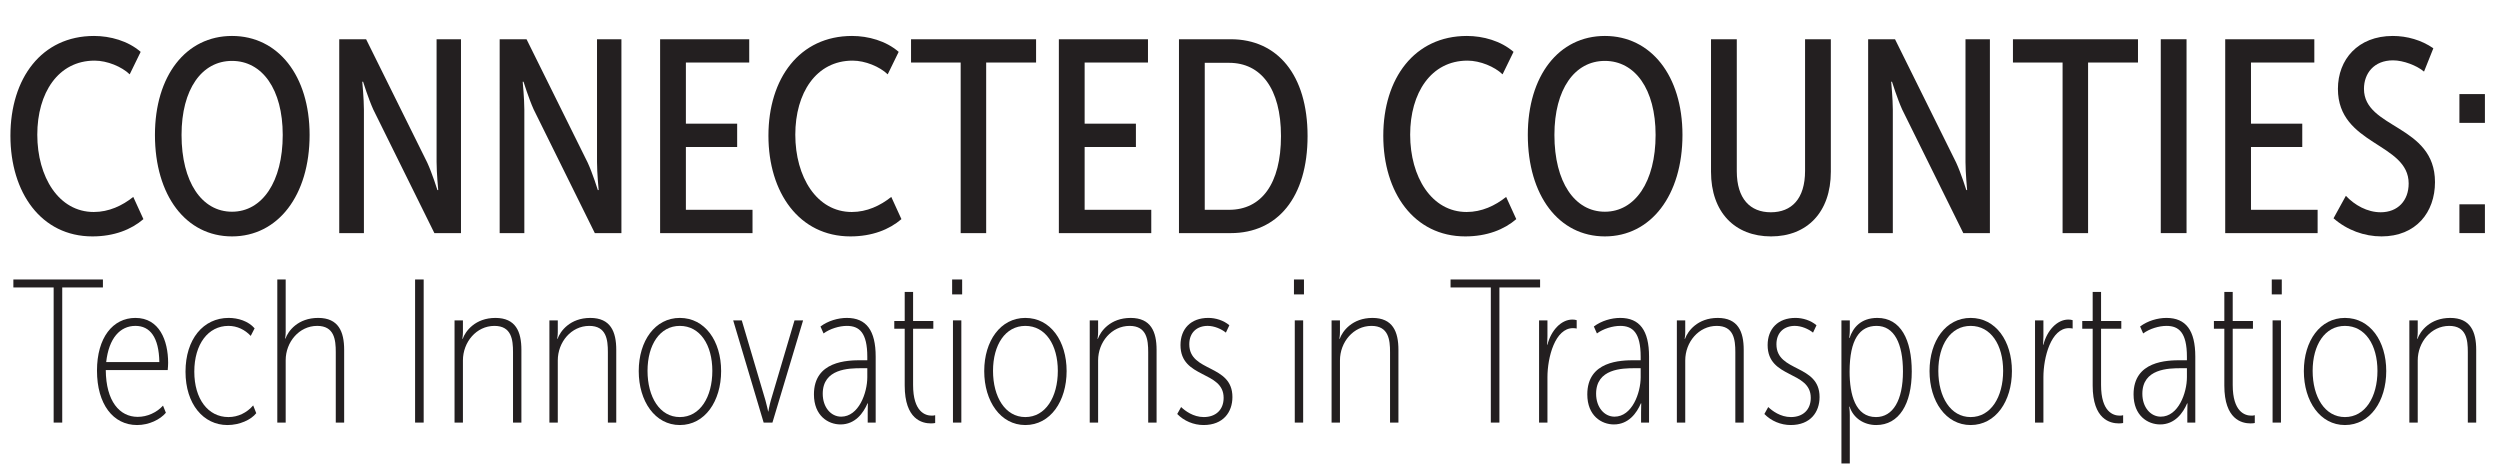
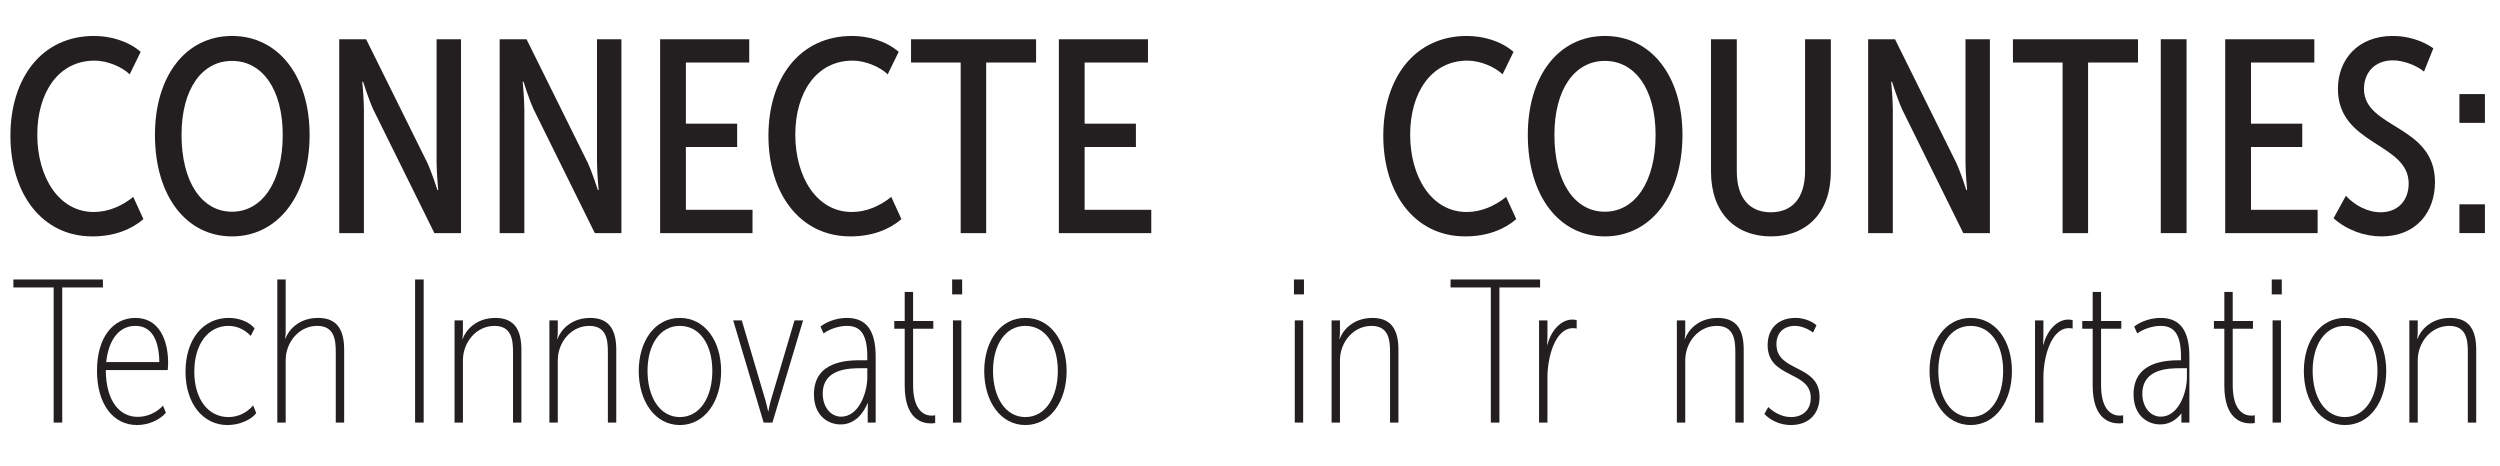
<svg xmlns="http://www.w3.org/2000/svg" version="1.0" id="Layer_1" x="0px" y="0px" viewBox="0 0 501.372 93.442" style="enable-background:new 0 0 501.372 93.442;" xml:space="preserve">
  <style type="text/css">
	.st0{fill:#231F20;}
</style>
  <g>
    <path class="st0" d="M18.862,7.21c3.245,0,6.819,0.99,9.349,3.189l-2.2,4.509   c-1.595-1.54-4.51-2.75-7.039-2.75c-7.314,0-11.494,6.489-11.494,14.848   c0,8.469,4.29,15.508,11.329,15.508c3.024,0,5.719-1.265,7.919-3.024l2.035,4.454   c-2.42,2.09-5.884,3.465-10.229,3.465c-10.284,0-16.443-8.799-16.443-20.183   C2.09,15.679,8.359,7.21,18.862,7.21z" />
    <path class="st0" d="M46.527,7.21c9.239,0,15.563,7.974,15.563,19.852   c0,12.099-6.324,20.348-15.563,20.348s-15.453-8.194-15.453-20.348   C31.074,15.184,37.289,7.21,46.527,7.21z M46.527,42.46   c6.049,0,10.174-5.994,10.174-15.398c0-9.184-4.125-14.848-10.174-14.848   s-10.119,5.664-10.119,14.848C36.409,36.521,40.478,42.46,46.527,42.46z" />
    <path class="st0" d="M68.034,7.87h5.389l12.263,24.747c0.99,2.145,2.035,5.5,2.035,5.5   h0.165c0,0-0.33-3.41-0.33-5.609V7.87h4.894v38.88h-5.334L74.853,21.948   c-0.99-2.2-2.035-5.554-2.035-5.554H72.653c0,0,0.33,3.464,0.33,5.609v24.747H68.034   V7.87z" />
    <path class="st0" d="M100.208,7.87h5.389l12.263,24.747c0.99,2.145,2.035,5.5,2.035,5.5   h0.165c0,0-0.33-3.41-0.33-5.609V7.87H124.625v38.88h-5.334l-12.264-24.802   c-0.99-2.2-2.035-5.554-2.035-5.554h-0.165c0,0,0.33,3.464,0.33,5.609v24.747h-4.949   V7.87z" />
    <path class="st0" d="M132.383,7.87h17.873v4.674h-12.703v12.264h10.283v4.674h-10.283v12.593   h13.363v4.674h-18.532V7.87z" />
    <path class="st0" d="M170.88,7.21c3.245,0,6.819,0.99,9.349,3.189l-2.2,4.509   c-1.595-1.54-4.51-2.75-7.039-2.75c-7.314,0-11.494,6.489-11.494,14.848   c0,8.469,4.29,15.508,11.329,15.508c3.024,0,5.719-1.265,7.919-3.024l2.035,4.454   c-2.42,2.09-5.884,3.465-10.229,3.465c-10.284,0-16.443-8.799-16.443-20.183   C154.108,15.679,160.377,7.21,170.88,7.21z" />
    <path class="st0" d="M192.661,12.544h-9.954V7.87h25.077v4.674h-10.009v34.206h-5.114V12.544z" />
    <path class="st0" d="M212.352,7.87h17.873v4.674h-12.703v12.264h10.283v4.674h-10.283v12.593   h13.363v4.674h-18.532V7.87z" />
-     <path class="st0" d="M236.441,7.87h10.394c9.349,0,15.397,7.149,15.397,19.413   c0,12.318-6.049,19.467-15.397,19.467h-10.394V7.87z M246.505,42.075   c6.435,0,10.394-5.169,10.394-14.793c0-9.569-4.069-14.683-10.394-14.683h-4.895v29.476   H246.505z" />
    <path class="st0" d="M294.188,7.21c3.245,0,6.819,0.99,9.349,3.189l-2.199,4.509   c-1.595-1.54-4.51-2.75-7.039-2.75c-7.314,0-11.493,6.489-11.493,14.848   c0,8.469,4.289,15.508,11.328,15.508c3.024,0,5.719-1.265,7.919-3.024l2.034,4.454   c-2.419,2.09-5.884,3.465-10.229,3.465c-10.283,0-16.442-8.799-16.442-20.183   C277.416,15.679,283.685,7.21,294.188,7.21z" />
    <path class="st0" d="M321.854,7.21c9.239,0,15.562,7.974,15.562,19.852   c0,12.099-6.323,20.348-15.562,20.348s-15.453-8.194-15.453-20.348   C306.4,15.184,312.614,7.21,321.854,7.21z M321.854,42.46   c6.049,0,10.174-5.994,10.174-15.398c0-9.184-4.125-14.848-10.174-14.848   s-10.118,5.664-10.118,14.848C311.735,36.521,315.805,42.46,321.854,42.46z" />
    <path class="st0" d="M343.141,7.87h5.169v26.452c0,5.554,2.694,8.249,6.819,8.249   c4.179,0,6.874-2.694,6.874-8.304V7.87h5.169v26.562c0,8.139-4.784,12.979-11.988,12.979   c-7.259,0-12.043-4.84-12.043-12.979V7.87z" />
    <path class="st0" d="M374.654,7.87h5.39l12.263,24.747c0.99,2.145,2.035,5.5,2.035,5.5   h0.165c0,0-0.33-3.41-0.33-5.609V7.87h4.895v38.88h-5.335l-12.263-24.802   c-0.99-2.2-2.035-5.554-2.035-5.554h-0.165c0,0,0.33,3.464,0.33,5.609v24.747h-4.949   V7.87z" />
    <path class="st0" d="M413.648,12.544h-9.954V7.87h25.077v4.674h-10.009v34.206h-5.114V12.544z" />
    <path class="st0" d="M433.339,7.87h5.169v38.88h-5.169V7.87z" />
    <path class="st0" d="M446.263,7.87h17.872v4.674h-12.703v12.264h10.284v4.674h-10.284v12.593   h13.363v4.674h-18.532V7.87z" />
    <path class="st0" d="M470.462,39.271c1.76,1.87,4.29,3.299,6.984,3.299   c3.41,0,5.609-2.31,5.609-5.774c0-8.194-14.188-7.644-14.188-18.973   c0-5.884,4.015-10.613,10.999-10.613c2.859,0,5.774,0.825,8.139,2.475l-1.869,4.674   c-1.431-1.21-4.125-2.255-6.215-2.255c-3.85,0-5.829,2.64-5.829,5.719   c0,8.029,14.243,7.149,14.243,18.698c0,6.049-3.795,10.889-10.724,10.889   c-3.465,0-6.929-1.265-9.624-3.63L470.462,39.271z" />
    <path class="st0" d="M493.232,18.868h5.114v5.774h-5.114V18.868z M493.232,40.975h5.114v5.774   h-5.114V40.975z" />
  </g>
  <g>
    <path class="st0" d="M10.759,57.648h-8.077v-1.599h17.958v1.599h-8.159v27.101h-1.722V57.648z" />
    <path class="st0" d="M27.159,63.757c4.797,0,6.56,4.51,6.56,9.02   c0,0.41-0.041,0.943-0.082,1.435h-12.423c0.041,6.273,2.788,9.389,6.396,9.389   c1.927,0,3.813-0.861,5.084-2.255l0.574,1.435c-1.148,1.353-3.362,2.46-5.781,2.46   c-4.797,0-8.036-4.182-8.036-10.906C19.451,67.734,22.608,63.757,27.159,63.757z    M31.956,72.613c-0.082-5.002-1.886-7.257-4.797-7.257c-3.075,0-5.33,2.46-5.863,7.257   H31.956z" />
    <path class="st0" d="M45.854,63.757c1.845,0,3.936,0.615,5.207,2.091l-0.779,1.517   c-1.148-1.23-2.706-2.009-4.469-2.009c-4.059,0-6.847,3.649-6.847,9.184   c0,5.453,2.747,9.102,6.847,9.102c1.927,0,3.69-0.861,4.961-2.337l0.615,1.558   c-1.025,1.312-3.321,2.378-5.781,2.378c-4.797,0-8.405-4.182-8.405-10.701   S40.771,63.757,45.854,63.757z" />
    <path class="st0" d="M55.612,56.049h1.681v10.537c0,0.738-0.123,1.312-0.123,1.312h0.082   c0.533-1.517,2.501-4.141,6.56-4.141c4.059,0,5.207,2.747,5.207,6.396v14.596h-1.681   v-14.145c0-2.46-0.287-5.248-3.731-5.248c-3.608,0-6.314,3.239-6.314,6.888v12.505h-1.681   V56.049z" />
    <path class="st0" d="M83.246,56.049h1.722v28.7h-1.722V56.049z" />
    <path class="st0" d="M91.158,64.25h1.681v2.378c0,0.738-0.123,1.312-0.123,1.312h0.082   c0.533-1.517,2.501-4.182,6.56-4.182c4.059,0,5.207,2.747,5.207,6.396v14.596h-1.681   v-14.145c0-2.46-0.287-5.248-3.731-5.248c-3.608,0-6.314,3.239-6.314,6.929v12.464h-1.681   V64.25z" />
    <path class="st0" d="M110.182,64.25h1.681v2.378c0,0.738-0.123,1.312-0.123,1.312h0.082   c0.533-1.517,2.501-4.182,6.56-4.182c4.059,0,5.207,2.747,5.207,6.396v14.596h-1.681   v-14.145c0-2.46-0.287-5.248-3.731-5.248c-3.608,0-6.314,3.239-6.314,6.929v12.464h-1.681   V64.25z" />
    <path class="st0" d="M136.339,63.757c5.043,0,8.282,4.633,8.282,10.66   c0,6.027-3.239,10.824-8.282,10.824c-4.961,0-8.241-4.756-8.241-10.824   C128.099,68.349,131.378,63.757,136.339,63.757z M136.339,83.643   c4.059,0,6.519-4.018,6.519-9.266c0-5.207-2.46-9.02-6.519-9.02   c-4.018,0-6.478,3.813-6.478,9.02C129.861,79.625,132.321,83.643,136.339,83.643z" />
    <path class="st0" d="M147.04,64.25h1.722l4.756,16.072c0.287,0.984,0.533,2.214,0.533,2.214   h0.041c0,0,0.205-1.23,0.492-2.214l4.756-16.072h1.722l-6.15,20.5h-1.763L147.04,64.25z" />
    <path class="st0" d="M172.747,72.245h1.189v-0.697c0-4.838-1.599-6.191-4.1-6.191   c-1.517,0-3.403,0.574-4.674,1.517l-0.615-1.394c1.517-1.148,3.526-1.722,5.289-1.722   c3.895,0,5.781,2.501,5.781,7.749v13.243h-1.599v-2.009c0-1.107,0.041-1.845,0.041-1.845   h-0.082c-0.82,1.927-2.46,4.223-5.412,4.223c-2.46,0-5.33-1.722-5.33-6.027   C163.235,72.367,169.959,72.245,172.747,72.245z M168.688,83.561   c3.526,0,5.248-4.756,5.248-7.913v-1.804h-1.148c-2.542,0-7.79,0.082-7.79,5.125   C164.998,81.674,166.638,83.561,168.688,83.561z" />
    <path class="st0" d="M181.438,65.93h-2.091v-1.558h2.091v-5.822h1.681v5.822h4.059v1.558h-4.059   v11.275c0,5.412,2.46,6.15,3.731,6.15c0.164,0,0.451,0,0.697-0.082v1.558   c-0.123,0.041-0.451,0.082-0.861,0.082c-1.722,0-5.248-0.779-5.248-7.585V65.93z" />
    <path class="st0" d="M190.95,56.049h2.009v2.993h-2.009V56.049z M191.114,64.25h1.681v20.5h-1.681   V64.25z" />
    <path class="st0" d="M205.627,63.757c5.043,0,8.282,4.633,8.282,10.66   c0,6.027-3.239,10.824-8.282,10.824c-4.961,0-8.241-4.756-8.241-10.824   C197.387,68.349,200.667,63.757,205.627,63.757z M205.627,83.643   c4.059,0,6.519-4.018,6.519-9.266c0-5.207-2.46-9.02-6.519-9.02   c-4.018,0-6.478,3.813-6.478,9.02C199.149,79.625,201.609,83.643,205.627,83.643z" />
-     <path class="st0" d="M218.543,64.25h1.681v2.378c0,0.738-0.123,1.312-0.123,1.312h0.082   c0.533-1.517,2.501-4.182,6.56-4.182c4.059,0,5.207,2.747,5.207,6.396v14.596h-1.681   v-14.145c0-2.46-0.287-5.248-3.731-5.248c-3.608,0-6.314,3.239-6.314,6.929v12.464h-1.681   V64.25z" />
-     <path class="st0" d="M236.869,81.633c0.779,0.738,2.419,2.009,4.551,2.009   c2.378,0,3.977-1.435,3.977-3.854c0-5.494-8.651-3.813-8.651-10.578   c0-3.239,2.05-5.453,5.576-5.453c1.476,0,3.075,0.492,4.223,1.476l-0.697,1.476   c-0.902-0.738-2.337-1.353-3.649-1.353c-2.091,0-3.69,1.271-3.69,3.69   c0,5.658,8.651,3.936,8.651,10.578c0,3.034-1.845,5.617-5.781,5.617   c-2.009,0-3.936-0.82-5.289-2.214L236.869,81.633z" />
    <path class="st0" d="M259.501,56.049h2.009v2.993h-2.009V56.049z M259.665,64.25h1.681v20.5h-1.681   V64.25z" />
    <path class="st0" d="M267.045,64.25h1.681v2.378c0,0.738-0.123,1.312-0.123,1.312h0.082   c0.533-1.517,2.501-4.182,6.561-4.182c4.059,0,5.207,2.747,5.207,6.396v14.596h-1.682   v-14.145c0-2.46-0.286-5.248-3.73-5.248c-3.608,0-6.314,3.239-6.314,6.929v12.464h-1.681   V64.25z" />
    <path class="st0" d="M298.983,57.648h-8.077v-1.599h17.958v1.599h-8.159v27.101h-1.722V57.648z" />
    <path class="st0" d="M308.658,64.25h1.681v3.198c0,0.943-0.082,1.681-0.082,1.681h0.082   c0.697-2.788,2.706-5.043,5.002-5.043c0.328,0,0.574,0.041,0.861,0.123v1.681   c-0.123-0.041-0.451-0.082-0.738-0.082c-3.607,0-5.125,5.863-5.125,9.84v9.102h-1.681V64.25   z" />
-     <path class="st0" d="M327.846,72.245h1.188v-0.697c0-4.838-1.599-6.191-4.1-6.191   c-1.517,0-3.403,0.574-4.674,1.517l-0.615-1.394c1.517-1.148,3.526-1.722,5.289-1.722   c3.895,0,5.781,2.501,5.781,7.749v13.243h-1.6v-2.009c0-1.107,0.041-1.845,0.041-1.845   h-0.082c-0.819,1.927-2.46,4.223-5.412,4.223c-2.46,0-5.33-1.722-5.33-6.027   C318.333,72.367,325.058,72.245,327.846,72.245z M323.786,83.561   c3.526,0,5.248-4.756,5.248-7.913v-1.804h-1.147c-2.542,0-7.79,0.082-7.79,5.125   C320.097,81.674,321.736,83.561,323.786,83.561z" />
    <path class="st0" d="M336.291,64.25h1.681v2.378c0,0.738-0.123,1.312-0.123,1.312h0.082   c0.533-1.517,2.501-4.182,6.561-4.182c4.059,0,5.207,2.747,5.207,6.396v14.596h-1.682   v-14.145c0-2.46-0.286-5.248-3.73-5.248c-3.608,0-6.314,3.239-6.314,6.929v12.464h-1.681   V64.25z" />
    <path class="st0" d="M354.618,81.633c0.779,0.738,2.419,2.009,4.551,2.009   c2.379,0,3.978-1.435,3.978-3.854c0-5.494-8.651-3.813-8.651-10.578   c0-3.239,2.05-5.453,5.576-5.453c1.477,0,3.075,0.492,4.223,1.476l-0.696,1.476   c-0.902-0.738-2.337-1.353-3.649-1.353c-2.091,0-3.689,1.271-3.689,3.69   c0,5.658,8.65,3.936,8.65,10.578c0,3.034-1.845,5.617-5.781,5.617   c-2.009,0-3.936-0.82-5.289-2.214L354.618,81.633z" />
-     <path class="st0" d="M369.296,64.25h1.681v1.886c0,0.943-0.123,1.64-0.123,1.64h0.082   c0.656-2.009,2.214-4.018,5.576-4.018c4.674,0,6.889,4.387,6.889,10.742   c0,6.519-2.542,10.742-7.135,10.742c-2.46,0-4.592-1.394-5.33-3.69h-0.082   c0,0,0.123,0.738,0.123,1.681v9.717h-1.681V64.25z M376.225,83.643   c3.403,0,5.412-3.362,5.412-9.143c0-5.617-1.763-9.143-5.289-9.143   c-3.362,0-5.412,2.665-5.412,9.184C370.936,79.132,372.084,83.643,376.225,83.643z" />
    <path class="st0" d="M395.207,63.757c5.043,0,8.282,4.633,8.282,10.66   c0,6.027-3.239,10.824-8.282,10.824c-4.961,0-8.241-4.756-8.241-10.824   C386.966,68.349,390.246,63.757,395.207,63.757z M395.207,83.643   c4.06,0,6.52-4.018,6.52-9.266c0-5.207-2.46-9.02-6.52-9.02   c-4.018,0-6.478,3.813-6.478,9.02C388.729,79.625,391.189,83.643,395.207,83.643z" />
    <path class="st0" d="M408.122,64.25h1.681v3.198c0,0.943-0.082,1.681-0.082,1.681h0.082   c0.697-2.788,2.706-5.043,5.002-5.043c0.328,0,0.574,0.041,0.861,0.123v1.681   c-0.123-0.041-0.451-0.082-0.738-0.082c-3.607,0-5.125,5.863-5.125,9.84v9.102h-1.681V64.25   z" />
    <path class="st0" d="M419.684,65.93h-2.091v-1.558h2.091v-5.822h1.681v5.822h4.06v1.558h-4.06   v11.275c0,5.412,2.46,6.15,3.731,6.15c0.164,0,0.451,0,0.696-0.082v1.558   c-0.122,0.041-0.45,0.082-0.86,0.082c-1.723,0-5.248-0.779-5.248-7.585V65.93z" />
-     <path class="st0" d="M437.396,72.245h1.188v-0.697c0-4.838-1.599-6.191-4.1-6.191   c-1.517,0-3.403,0.574-4.674,1.517l-0.615-1.394c1.517-1.148,3.526-1.722,5.289-1.722   c3.895,0,5.781,2.501,5.781,7.749v13.243h-1.6v-2.009c0-1.107,0.041-1.845,0.041-1.845   H438.625c-0.819,1.927-2.46,4.223-5.412,4.223c-2.46,0-5.33-1.722-5.33-6.027   C427.883,72.367,434.607,72.245,437.396,72.245z M433.336,83.561   c3.526,0,5.248-4.756,5.248-7.913v-1.804h-1.147c-2.542,0-7.79,0.082-7.79,5.125   C429.646,81.674,431.286,83.561,433.336,83.561z" />
+     <path class="st0" d="M437.396,72.245v-0.697c0-4.838-1.599-6.191-4.1-6.191   c-1.517,0-3.403,0.574-4.674,1.517l-0.615-1.394c1.517-1.148,3.526-1.722,5.289-1.722   c3.895,0,5.781,2.501,5.781,7.749v13.243h-1.6v-2.009c0-1.107,0.041-1.845,0.041-1.845   H438.625c-0.819,1.927-2.46,4.223-5.412,4.223c-2.46,0-5.33-1.722-5.33-6.027   C427.883,72.367,434.607,72.245,437.396,72.245z M433.336,83.561   c3.526,0,5.248-4.756,5.248-7.913v-1.804h-1.147c-2.542,0-7.79,0.082-7.79,5.125   C429.646,81.674,431.286,83.561,433.336,83.561z" />
    <path class="st0" d="M446.087,65.93h-2.091v-1.558h2.091v-5.822h1.681v5.822h4.06v1.558h-4.06   v11.275c0,5.412,2.46,6.15,3.731,6.15c0.164,0,0.451,0,0.696-0.082v1.558   c-0.122,0.041-0.45,0.082-0.86,0.082c-1.723,0-5.248-0.779-5.248-7.585V65.93z" />
    <path class="st0" d="M455.599,56.049h2.009v2.993h-2.009V56.049z M455.763,64.25h1.681v20.5h-1.681   V64.25z" />
    <path class="st0" d="M470.276,63.757c5.043,0,8.282,4.633,8.282,10.66   c0,6.027-3.239,10.824-8.282,10.824c-4.961,0-8.241-4.756-8.241-10.824   C462.035,68.349,465.315,63.757,470.276,63.757z M470.276,83.643   c4.06,0,6.52-4.018,6.52-9.266c0-5.207-2.46-9.02-6.52-9.02   c-4.018,0-6.478,3.813-6.478,9.02C463.799,79.625,466.259,83.643,470.276,83.643z" />
    <path class="st0" d="M483.191,64.25h1.681v2.378c0,0.738-0.123,1.312-0.123,1.312h0.082   c0.533-1.517,2.501-4.182,6.561-4.182c4.059,0,5.207,2.747,5.207,6.396v14.596h-1.682   v-14.145c0-2.46-0.286-5.248-3.73-5.248c-3.608,0-6.314,3.239-6.314,6.929v12.464h-1.681   V64.25z" />
  </g>
  <g>
</g>
  <g>
</g>
  <g>
</g>
  <g>
</g>
  <g>
</g>
  <g>
</g>
</svg>